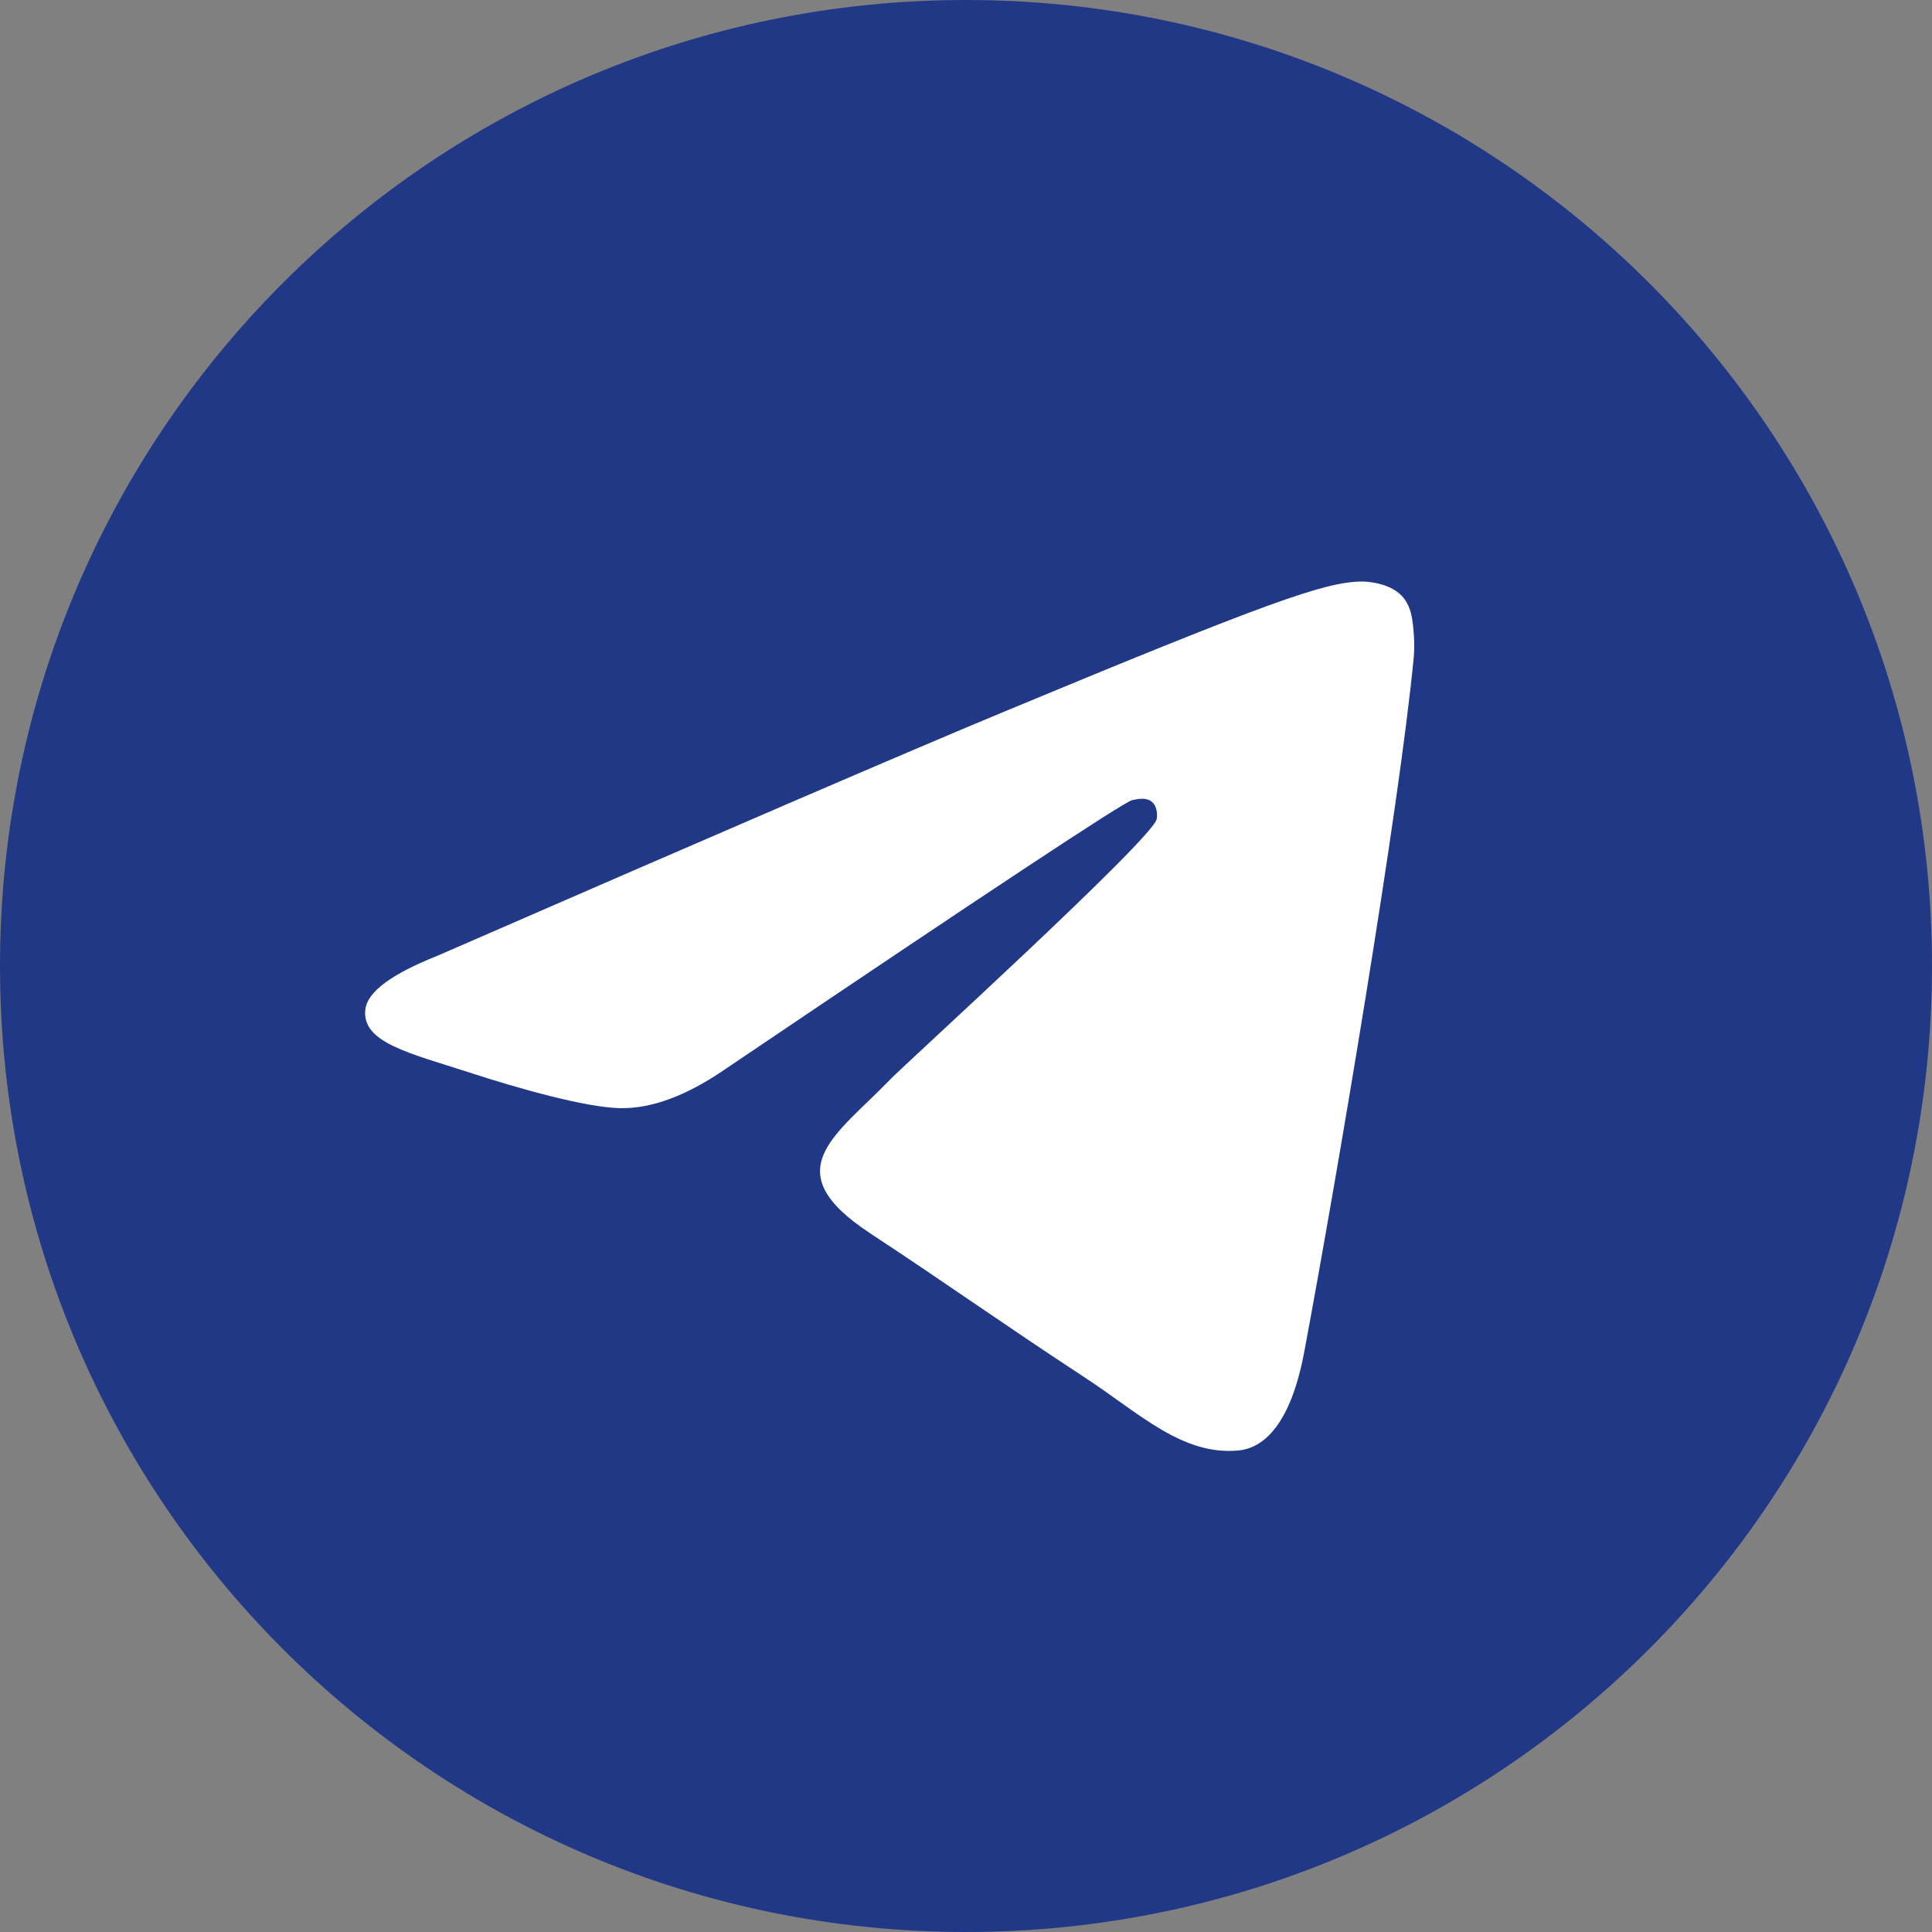
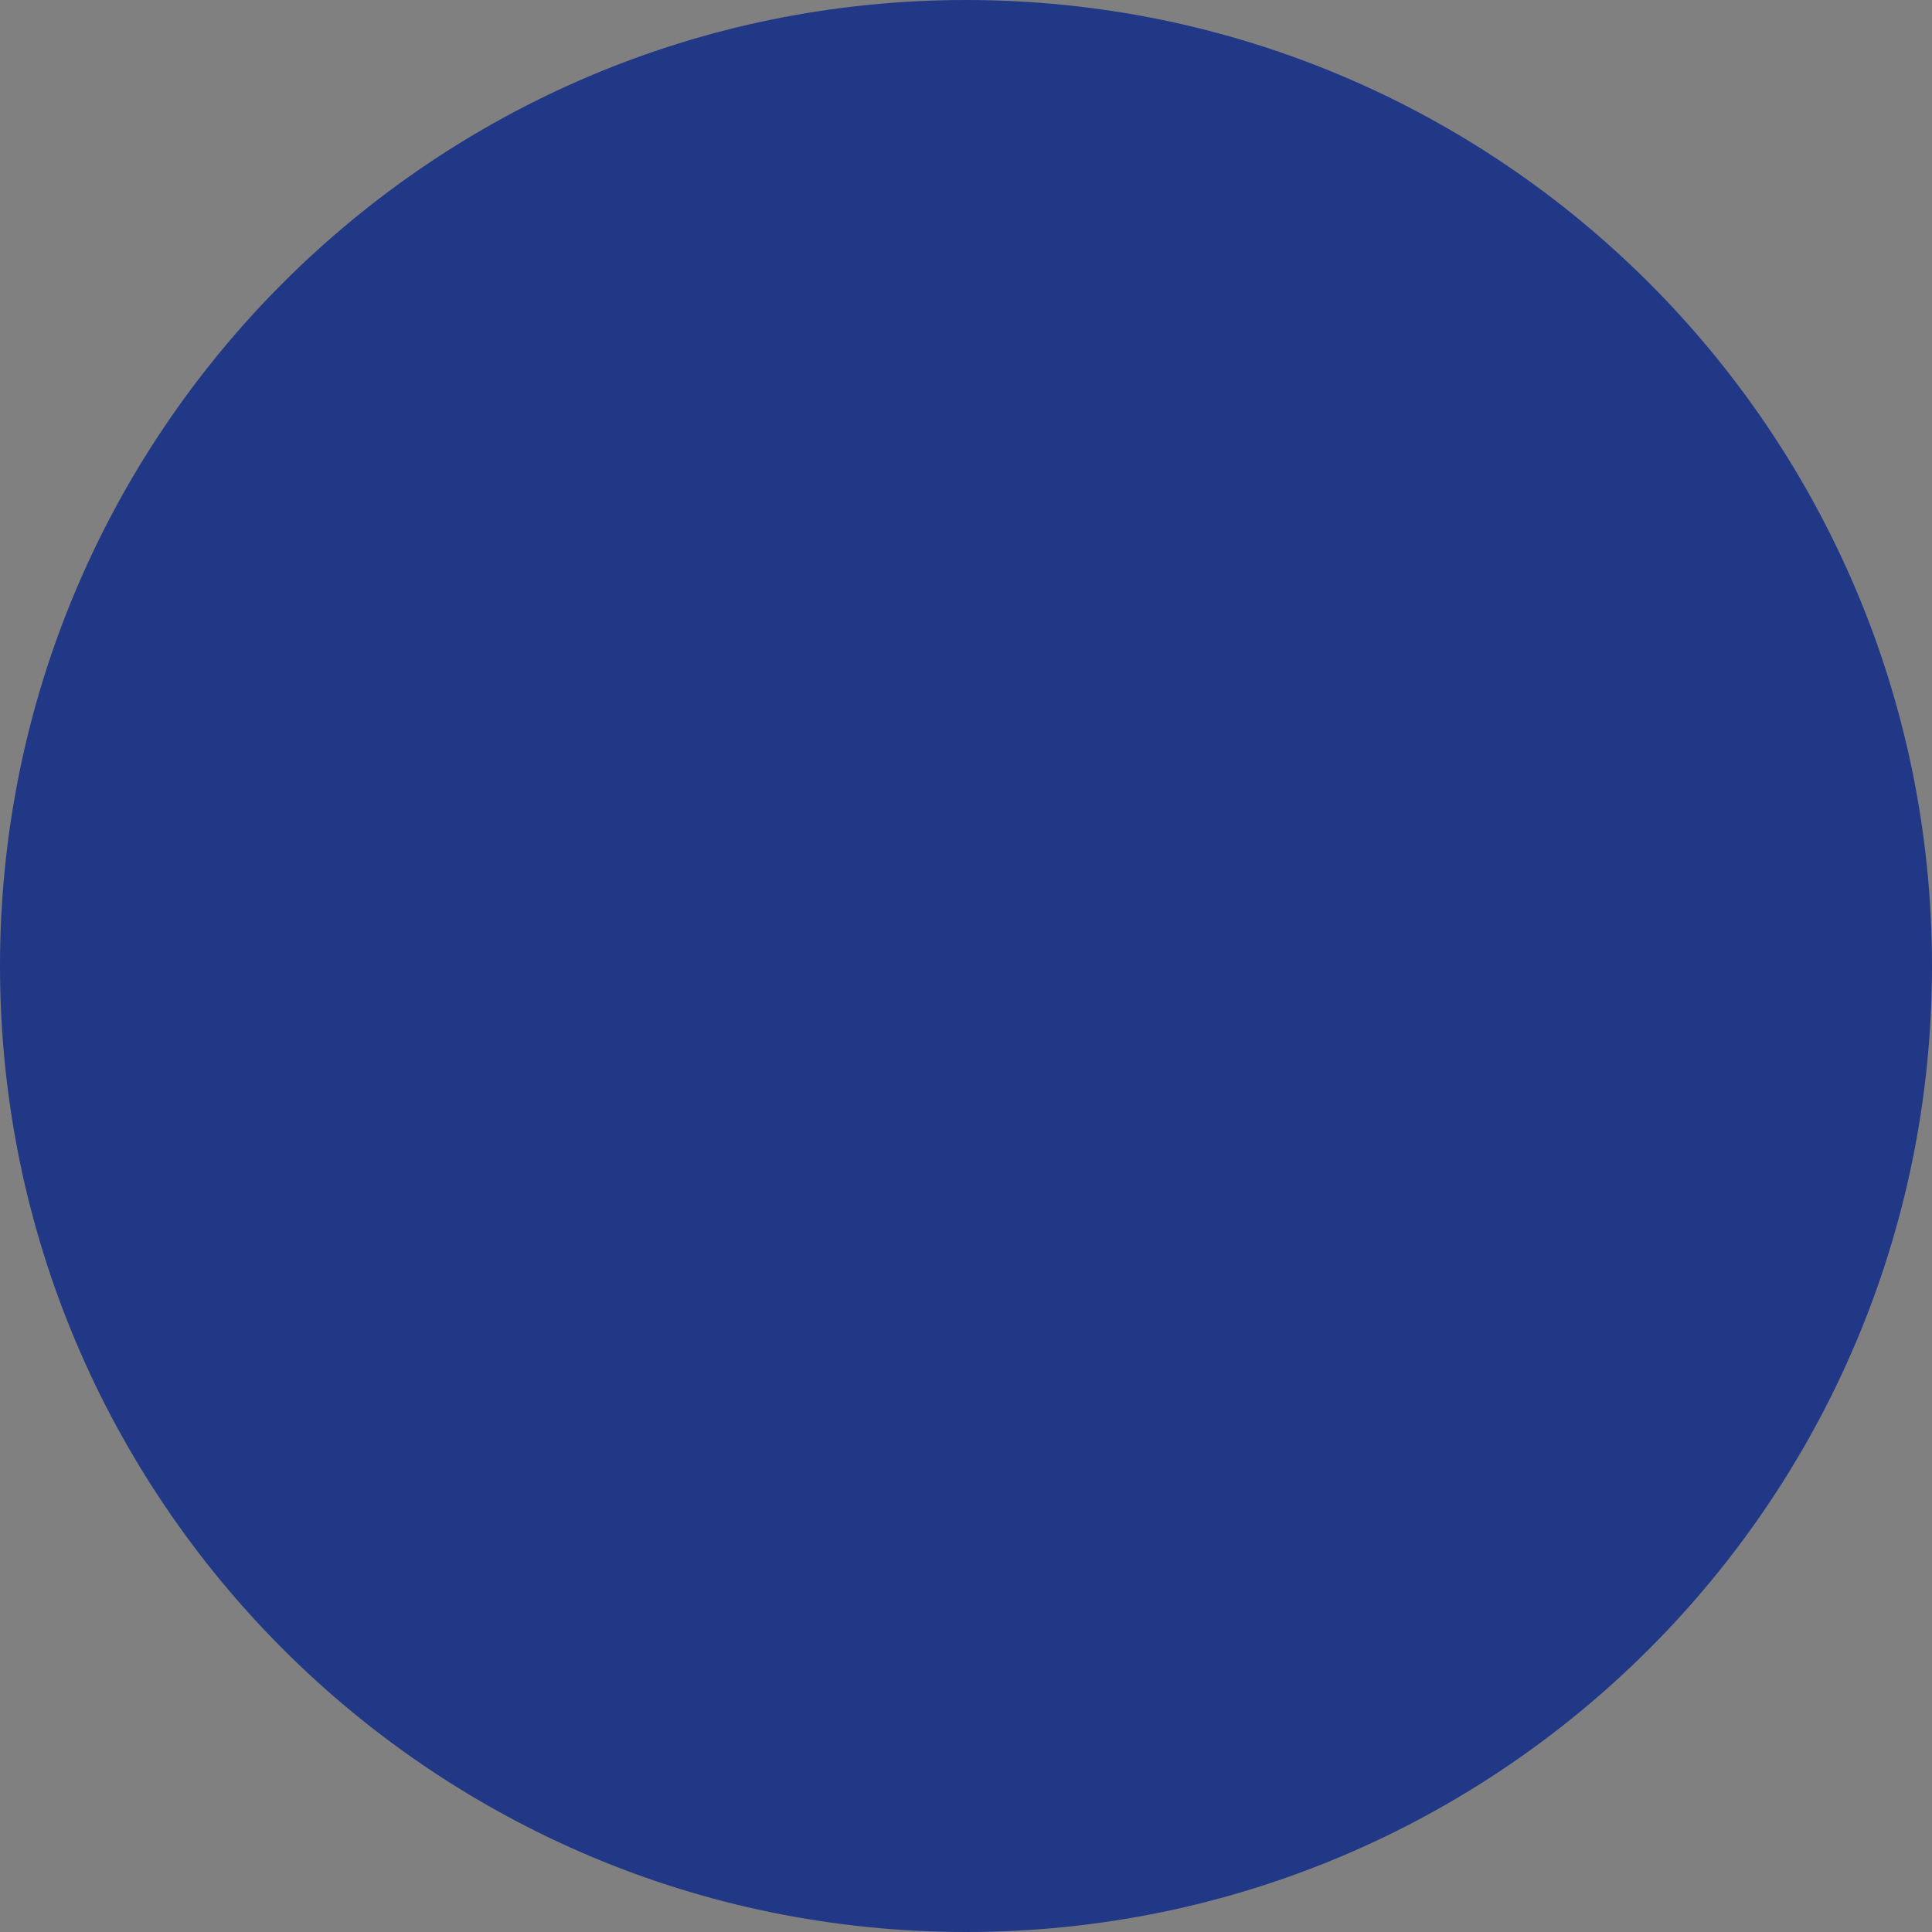
<svg xmlns="http://www.w3.org/2000/svg" width="26" height="26" viewBox="0 0 26 26" fill="none">
  <rect x="0" y="0" width="26" height="26" fill="#808080" stroke="none" />
  <g clip-path="url(#clip0_12_2746)">
    <path d="M13 26C20.18 26 26 20.18 26 13C26 5.82 20.18 0 13 0C5.82 0 0 5.82 0 13C0 20.18 5.82 26 13 26Z" fill="#213887" />
-     <path fill-rule="evenodd" clip-rule="evenodd" d="M5.885 12.863C9.674 11.212 12.201 10.123 13.466 9.597C17.076 8.096 17.826 7.835 18.315 7.826C18.423 7.824 18.663 7.851 18.819 7.977C18.951 8.084 18.987 8.228 19.004 8.329C19.021 8.431 19.043 8.661 19.026 8.841C18.83 10.897 17.984 15.885 17.553 18.188C17.371 19.162 17.012 19.488 16.665 19.52C15.91 19.59 15.336 19.021 14.605 18.542C13.461 17.792 12.815 17.325 11.704 16.593C10.421 15.748 11.252 15.283 11.984 14.523C12.175 14.324 15.502 11.299 15.566 11.024C15.574 10.99 15.582 10.862 15.505 10.794C15.43 10.727 15.317 10.75 15.236 10.768C15.122 10.794 13.294 12.002 9.753 14.393C9.234 14.749 8.764 14.922 8.343 14.913C7.879 14.903 6.986 14.651 6.322 14.435C5.508 14.171 4.861 14.031 4.917 13.581C4.947 13.347 5.269 13.108 5.885 12.863Z" fill="white" />
  </g>
  <defs>
    <clipPath id="clip0_12_2746">
      <rect width="26" height="26" fill="white" />
    </clipPath>
  </defs>
</svg>